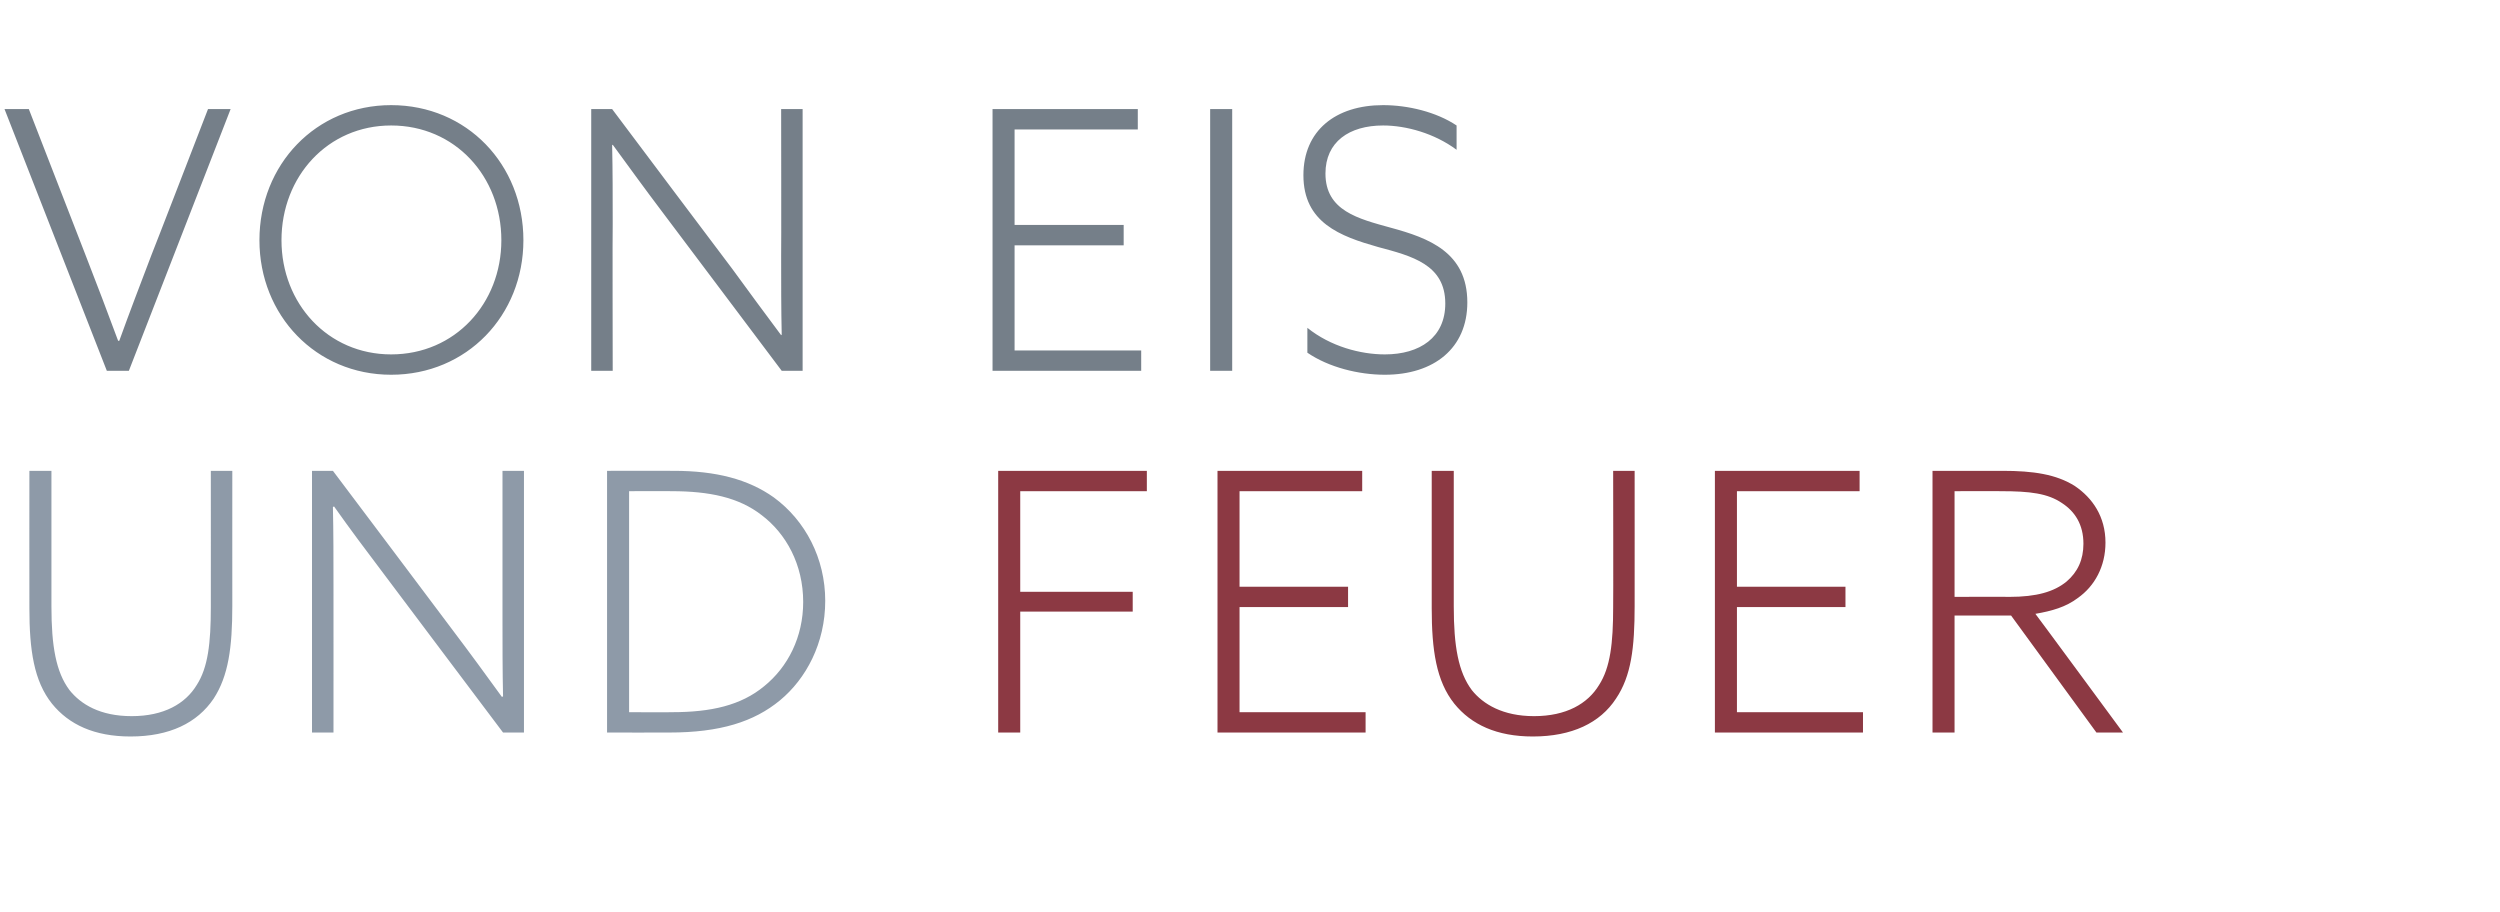
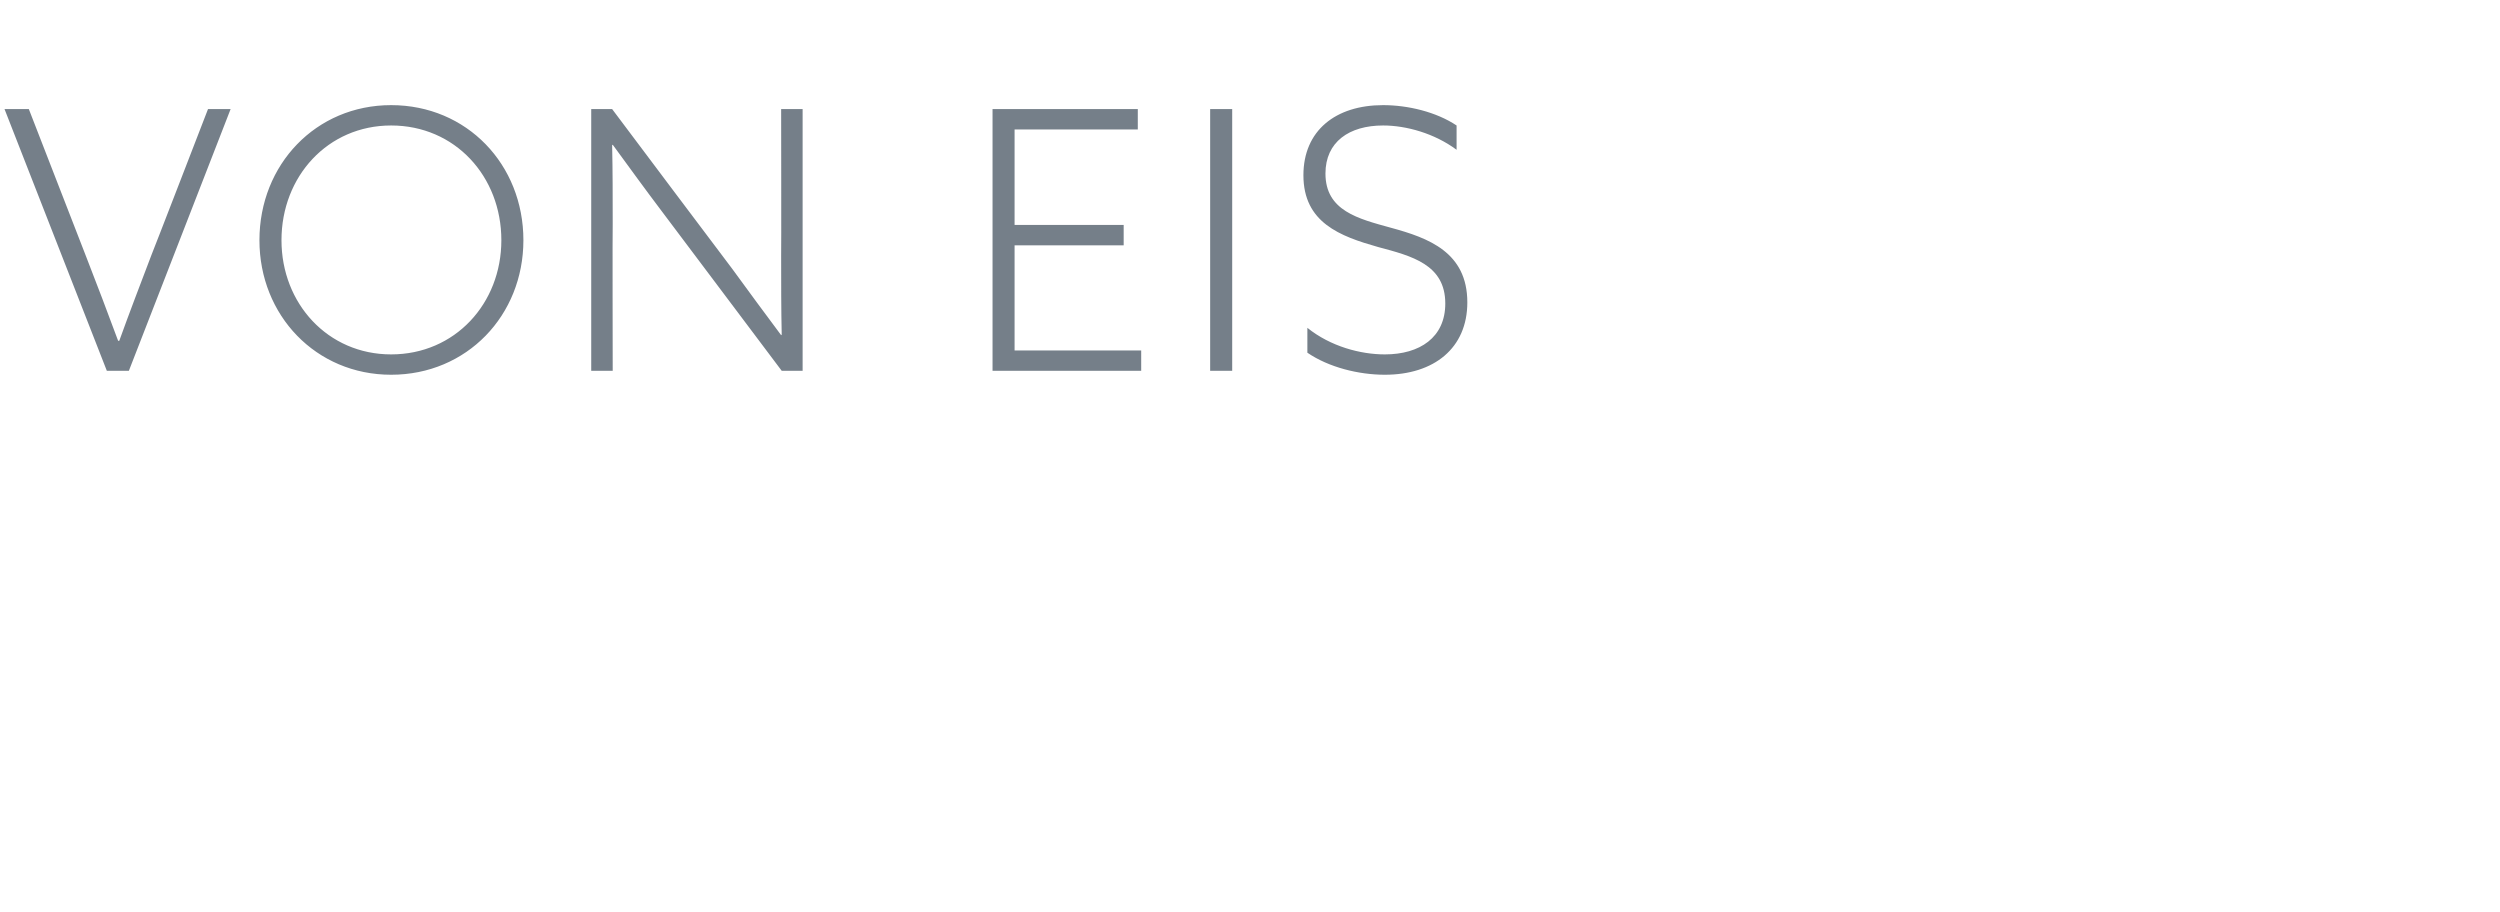
<svg xmlns="http://www.w3.org/2000/svg" version="1.1" width="442.3px" height="161.4px" viewBox="0 -15 442.3 161.4" style="top:-15px">
  <desc>Von Eis und Feuer</desc>
  <defs />
  <g id="Polygon21701">
-     <path d="M 176.6 68.3 L 202.9 68.3 L 202.9 71.9 L 180.5 71.9 L 180.5 89.7 L 200.4 89.7 L 200.4 93.2 L 180.5 93.2 L 180.5 114.6 L 176.6 114.6 L 176.6 68.3 Z M 215.4 68.3 L 241 68.3 L 241 71.9 L 219.3 71.9 L 219.3 88.8 L 238.5 88.8 L 238.5 92.4 L 219.3 92.4 L 219.3 111 L 241.6 111 L 241.6 114.6 L 215.4 114.6 L 215.4 68.3 Z M 289.2 92.2 C 289.2 99.6 288.6 104.6 285.9 108.6 C 283.1 112.9 278.1 115.3 271.2 115.3 C 264.8 115.3 260.3 113.2 257.3 109.5 C 254.1 105.5 253.3 100 253.3 92.6 C 253.31 92.61 253.3 68.3 253.3 68.3 L 257.2 68.3 C 257.2 68.3 257.21 92.29 257.2 92.3 C 257.2 99.3 258 103.9 260.4 107.1 C 262.4 109.6 265.9 111.7 271.4 111.7 C 277.1 111.7 280.9 109.5 282.9 106.2 C 284.9 103.1 285.4 98.8 285.4 92.4 C 285.44 92.42 285.4 68.3 285.4 68.3 L 289.2 68.3 C 289.2 68.3 289.21 92.22 289.2 92.2 Z M 303.4 68.3 L 329 68.3 L 329 71.9 L 307.3 71.9 L 307.3 88.8 L 326.5 88.8 L 326.5 92.4 L 307.3 92.4 L 307.3 111 L 329.6 111 L 329.6 114.6 L 303.4 114.6 L 303.4 68.3 Z M 341.9 68.3 C 341.9 68.3 354.3 68.29 354.3 68.3 C 359.7 68.3 363.8 68.9 367.1 71 C 370.2 73.1 372.5 76.4 372.5 81 C 372.5 85.2 370.6 88.7 367.6 90.8 C 365.5 92.4 363 93.1 360.1 93.6 C 360.12 93.57 375.6 114.6 375.6 114.6 L 370.9 114.6 L 355.8 93.9 L 345.8 93.9 L 345.8 114.6 L 341.9 114.6 L 341.9 68.3 Z M 355.5 90.6 C 360.3 90.6 363.4 89.7 365.6 87.9 C 367.6 86.2 368.6 84 368.6 81.2 C 368.6 77.8 367.1 75.5 364.8 74 C 362.3 72.3 359.2 71.9 354 71.9 C 354.04 71.87 345.8 71.9 345.8 71.9 L 345.8 90.6 C 345.8 90.6 355.52 90.56 355.5 90.6 Z " stroke="none" fill="#8c3943" />
-   </g>
+     </g>
  <g id="Polygon21700">
-     <path d="M 41.1 92.2 C 41.1 99.6 40.4 104.6 37.8 108.6 C 34.9 112.9 30 115.3 23.1 115.3 C 16.7 115.3 12.2 113.2 9.2 109.5 C 6 105.5 5.2 100 5.2 92.6 C 5.18 92.61 5.2 68.3 5.2 68.3 L 9.1 68.3 C 9.1 68.3 9.09 92.29 9.1 92.3 C 9.1 99.3 9.9 103.9 12.3 107.1 C 14.3 109.6 17.7 111.7 23.3 111.7 C 29 111.7 32.8 109.5 34.8 106.2 C 36.8 103.1 37.3 98.8 37.3 92.4 C 37.31 92.42 37.3 68.3 37.3 68.3 L 41.1 68.3 C 41.1 68.3 41.09 92.22 41.1 92.2 Z M 55.2 114.6 L 55.2 68.3 L 58.9 68.3 C 58.9 68.3 80.13 96.51 80.1 96.5 C 83.2 100.6 85.9 104.3 88.8 108.3 C 88.8 108.3 89 108.2 89 108.2 C 88.9 103.7 88.9 99 88.9 94.3 C 88.9 94.34 88.9 68.3 88.9 68.3 L 92.7 68.3 L 92.7 114.6 L 89 114.6 C 89 114.6 67.78 86.4 67.8 86.4 C 64.7 82.3 62 78.7 59.1 74.6 C 59.1 74.6 58.9 74.7 58.9 74.7 C 59 79.2 59 83.9 59 88.6 C 59.01 88.58 59 114.6 59 114.6 L 55.2 114.6 Z M 107.4 68.3 C 107.4 68.3 119.23 68.29 119.2 68.3 C 126.7 68.3 132.4 69.8 136.9 73 C 142.5 77.1 146 83.8 146 91.3 C 146 98.8 142.6 105.1 138 108.9 C 133.4 112.7 127.4 114.6 118.4 114.6 C 118.4 114.62 107.4 114.6 107.4 114.6 L 107.4 68.3 Z M 118.9 111 C 125.8 111 131.1 109.8 135.2 106.4 C 139.4 103 142.1 97.7 142.1 91.5 C 142.1 84.9 139.1 79.4 134.7 76.1 C 130.7 73 125.5 71.9 118.8 71.9 C 118.85 71.87 111.3 71.9 111.3 71.9 L 111.3 111 C 111.3 111 118.91 111.04 118.9 111 Z " stroke="none" fill="#8e9aa8" />
-   </g>
+     </g>
  <g id="Polygon21699">
    <path d="M 36.8 4.3 L 40.8 4.3 L 22.8 50.6 L 18.9 50.6 L 0.8 4.3 L 5.1 4.3 C 5.1 4.3 15.17 30.27 15.2 30.3 C 17.1 35.2 19.1 40.4 20.9 45.3 C 20.9 45.3 21.1 45.3 21.1 45.3 C 22.9 40.3 24.9 35.1 26.8 30.1 C 26.82 30.14 36.8 4.3 36.8 4.3 Z M 69.2 3.6 C 82.6 3.6 92.6 14.1 92.6 27.5 C 92.6 40.8 82.6 51.3 69.2 51.3 C 55.9 51.3 45.9 40.8 45.9 27.5 C 45.9 14.1 55.9 3.6 69.2 3.6 Z M 69.2 47.7 C 80.5 47.7 88.7 38.7 88.7 27.5 C 88.7 16.2 80.5 7.2 69.2 7.2 C 58 7.2 49.8 16.2 49.8 27.5 C 49.8 38.7 58 47.7 69.2 47.7 Z M 104.6 50.6 L 104.6 4.3 L 108.3 4.3 C 108.3 4.3 129.47 32.51 129.5 32.5 C 132.5 36.6 135.2 40.3 138.2 44.3 C 138.2 44.3 138.3 44.2 138.3 44.2 C 138.2 39.7 138.2 35 138.2 30.3 C 138.24 30.34 138.2 4.3 138.2 4.3 L 142 4.3 L 142 50.6 L 138.3 50.6 C 138.3 50.6 117.12 22.4 117.1 22.4 C 114 18.3 111.4 14.7 108.4 10.6 C 108.4 10.6 108.3 10.7 108.3 10.7 C 108.4 15.2 108.4 19.9 108.4 24.6 C 108.35 24.58 108.4 50.6 108.4 50.6 L 104.6 50.6 Z M 175.6 4.3 L 201.3 4.3 L 201.3 7.9 L 179.5 7.9 L 179.5 24.8 L 198.8 24.8 L 198.8 28.4 L 179.5 28.4 L 179.5 47 L 201.9 47 L 201.9 50.6 L 175.6 50.6 L 175.6 4.3 Z M 214.1 4.3 L 218 4.3 L 218 50.6 L 214.1 50.6 L 214.1 4.3 Z M 231.3 43 C 235.4 46.3 240.7 47.7 245 47.7 C 251.2 47.7 255.7 44.7 255.7 38.7 C 255.7 31.8 249.8 30.3 243.8 28.7 C 237.1 26.8 230.6 24.4 230.6 16 C 230.6 8.1 236.3 3.6 244.7 3.6 C 249.1 3.6 254.1 4.8 257.7 7.2 C 257.7 7.2 257.7 11.5 257.7 11.5 C 253.8 8.6 248.8 7.2 244.7 7.2 C 238.7 7.2 234.5 10.1 234.5 15.7 C 234.5 22.3 240.3 23.7 246.1 25.3 C 252.7 27.1 259.6 29.6 259.6 38.5 C 259.6 46.6 253.7 51.3 245 51.3 C 240.4 51.3 235.1 50 231.3 47.4 C 231.3 47.4 231.3 43 231.3 43 Z " stroke="none" fill="#757f89" />
  </g>
</svg>